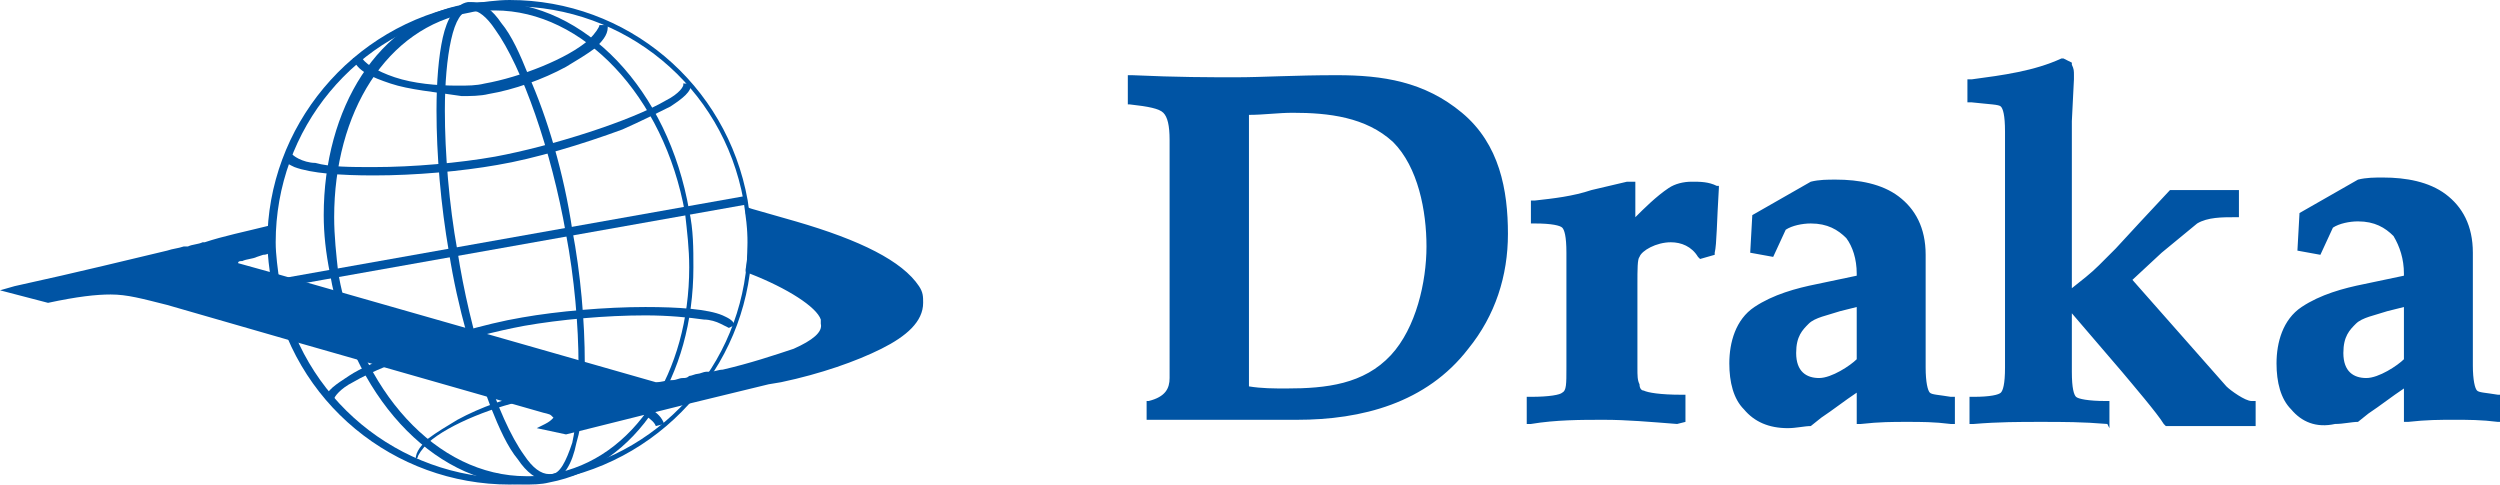
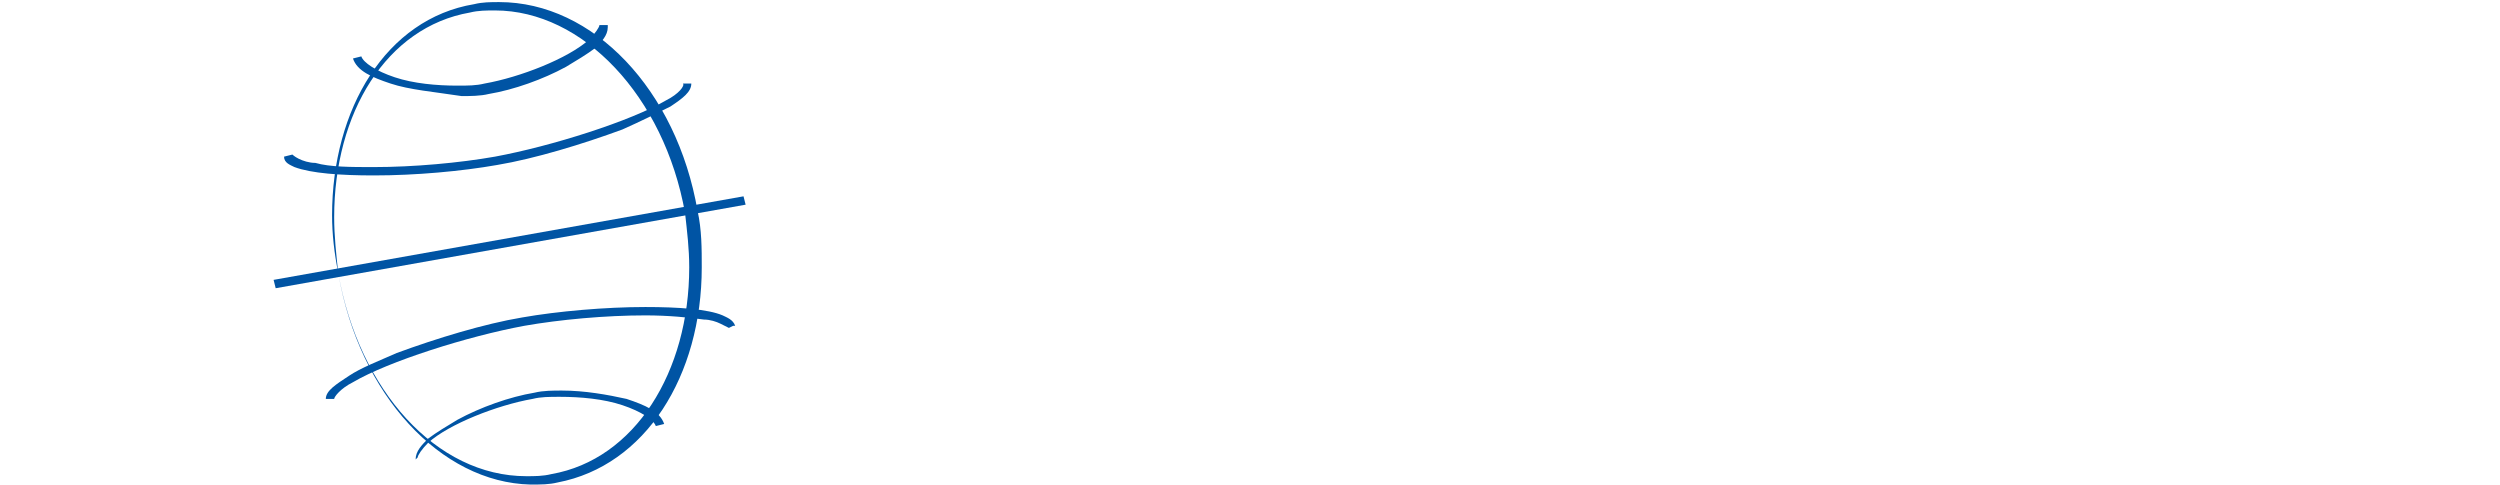
<svg xmlns="http://www.w3.org/2000/svg" version="1.1" id="grafika" x="0" y="0" viewBox="0 0 119.7 23.2" xml:space="preserve">
  <style>.st0{fill:#0054a4}</style>
-   <path class="st0" d="M13 13.6h.4c1 5.5 5.7 9.3 11.1 9.3.6 0 1.3-.1 2-.2 5.5-1 9.3-5.7 9.3-11.1 0-.6-.1-1.3-.2-2-1-5.5-5.7-9.3-11.1-9.3-.6 0-1.3.1-2 .2-5.5 1-9.3 5.7-9.3 11.1 0 .6.1 1.3.2 2H13c-.1-.7-.2-1.4-.2-2 0-5.5 4-10.4 9.6-11.4.7-.1 1.4-.2 2-.2C30 0 34.8 4 35.8 9.6c.1.7.2 1.4.2 2 0 5.5-4 10.4-9.6 11.4-.7.1-1.4.2-2 .2-5.5 0-10.4-3.9-11.4-9.6" />
-   <path class="st0" d="M15.8 13.1h.4c1 5.6 4.7 9.7 9 9.7.4 0 .8 0 1.2-.1 4-.7 6.6-4.9 6.6-9.9 0-.9-.1-1.7-.2-2.6-1-5.6-4.9-9.7-9.1-9.7-.4 0-.8 0-1.2.1-4 .7-6.5 4.8-6.5 9.8 0 .9.1 1.8.2 2.7h-.4c-.2-1-.3-1.9-.3-2.8 0-5.1 2.6-9.4 6.8-10.1.4-.1.8-.1 1.2-.1 4.5 0 8.5 4.2 9.5 10 .2.9.2 1.8.2 2.7 0 5.2-2.7 9.5-6.9 10.3-.4.1-.8.1-1.3.1-4.3-.1-8.2-4.3-9.2-10.1" />
-   <path class="st0" d="M25.1 21.8c.4.6.8.9 1.2.9h.1c.4 0 .7-.6 1-1.5.2-.9.3-2.2.3-3.7 0-1.9-.2-4.2-.6-6.3-.7-4-2.1-8-3.4-9.8-.4-.6-.8-.9-1.1-.9h-.1c-.4 0-.7.5-.9 1.4-.2.9-.3 2.1-.3 3.4 0 2 .2 4.5.6 6.7h-.2.2c.6 3.9 1.9 8 3.2 9.8m-.3.2c-.5-.6-.9-1.5-1.3-2.5-.8-2.1-1.6-4.8-2-7.4-.4-2.3-.6-4.7-.6-6.8 0-1.4.1-2.6.3-3.5.2-.9.6-1.6 1.2-1.7h.2c.5 0 1 .4 1.4 1 .5.6.9 1.5 1.3 2.5.9 2 1.7 4.7 2.1 7.4.4 2.1.6 4.4.6 6.4 0 1.5-.1 2.8-.4 3.8-.2 1-.6 1.7-1.2 1.8h-.2c-.5 0-1-.4-1.4-1" />
+   <path class="st0" d="M15.8 13.1h.4c1 5.6 4.7 9.7 9 9.7.4 0 .8 0 1.2-.1 4-.7 6.6-4.9 6.6-9.9 0-.9-.1-1.7-.2-2.6-1-5.6-4.9-9.7-9.1-9.7-.4 0-.8 0-1.2.1-4 .7-6.5 4.8-6.5 9.8 0 .9.1 1.8.2 2.7c-.2-1-.3-1.9-.3-2.8 0-5.1 2.6-9.4 6.8-10.1.4-.1.8-.1 1.2-.1 4.5 0 8.5 4.2 9.5 10 .2.9.2 1.8.2 2.7 0 5.2-2.7 9.5-6.9 10.3-.4.1-.8.1-1.3.1-4.3-.1-8.2-4.3-9.2-10.1" />
  <path class="st0" d="M13.1 13.4l22.5-4 .1.4-22.5 4zM18.7 4c-.9-.3-1.6-.6-1.8-1.2l.4-.1c.1.3.7.7 1.6 1 .9.3 2 .4 3 .4.5 0 .9 0 1.3-.1 1.7-.3 4-1.2 5-2.1.3-.3.5-.6.5-.7h.4v.1c0 .4-.3.7-.6 1-.4.3-.9.6-1.4.9-1.1.6-2.5 1.1-3.7 1.3-.4.1-.9.1-1.3.1-1.3-.2-2.5-.3-3.4-.6M14.1 8c-.2-.1-.5-.2-.5-.5l.4-.1s.1.1.3.2c.2.1.5.2.8.2.7.2 1.7.2 2.8.2 1.9 0 4.1-.2 5.8-.5 2.7-.5 6.5-1.7 8.2-2.7.6-.3.9-.7.8-.8h.4c0 .4-.4.7-1 1.1-.6.3-1.4.7-2.3 1.1-1.9.7-4.2 1.4-6 1.7-1.7.3-3.9.5-5.9.5-1.6 0-3-.1-3.8-.4M19.9 22c0-.4.3-.7.6-1 .4-.3.9-.6 1.4-.9 1.1-.6 2.5-1.1 3.7-1.3.4-.1.9-.1 1.3-.1 1.1 0 2.2.2 3.1.4.9.3 1.6.6 1.8 1.2l-.4.1c-.1-.3-.7-.7-1.6-1-.9-.3-2-.4-3-.4-.5 0-.9 0-1.3.1-1.7.3-4 1.2-5 2.1-.3.3-.5.6-.5.7l-.1.1c0 .1 0 .1 0 0M15.6 19.1c0-.4.5-.7 1.1-1.1.6-.4 1.4-.7 2.3-1.1 1.9-.7 4.2-1.4 6-1.7 1.7-.3 4-.5 5.9-.5 1.6 0 3 .1 3.7.4.2.1.5.2.6.5h-.1l-.2.1-.4-.2c-.2-.1-.5-.2-.8-.2-.7-.1-1.7-.2-2.8-.2-1.9 0-4.1.2-5.8.5-2.7.5-6.5 1.7-8.2 2.7-.6.3-.9.7-.9.8h-.4" />
-   <path class="st0" d="M25.7 20.5l.4-.2c.2-.1.3-.2.3-.2l.1-.1-.1-.1c-.1-.1-.3-.1-.6-.2l-11.9-3.4L8 14.6c-1.2-.3-1.9-.5-2.7-.5-.7 0-1.6.1-3 .4L0 13.9l.7-.2C3.9 13 6.3 12.4 8 12c.3-.1.5-.1.8-.2H9c.2-.1.5-.1.7-.2h.1c.9-.3 1.9-.5 3.1-.8l.2-.1V12.1H13c-.1 0-.2.1-.4.1l-.3.1c-.2.1-.5.1-.7.2-.1 0-.2 0-.2.1l1.8.5 18.2 5.2c.3 0 .5-.1.8-.1.2 0 .3-.1.5-.1.1 0 .2 0 .3-.1.1 0 .3-.1.4-.1.1 0 .3-.1.4-.1h.2c.2 0 .4-.1.6-.1 1.3-.3 2.5-.7 3.4-1 .9-.4 1.4-.8 1.3-1.2v-.2c-.2-.6-1.6-1.5-3.4-2.2l-.2-.1v-.1c.1-.5.1-1 .1-1.5 0-.4 0-.8-.1-1.2v-.3l.3.1 2.1.6c3.1.9 5.1 1.9 5.9 3.1.2.3.2.5.2.8 0 .9-.8 1.6-2 2.2-1.2.6-2.9 1.2-4.8 1.6l-.6.1-3.7.9-6 1.5-1.4-.3zM61.6 18.6c1.9 0 3.7-.2 5-1.6 1.2-1.3 1.7-3.5 1.7-5.2 0-1.7-.4-3.8-1.6-5-1.3-1.2-3.1-1.4-4.8-1.4-.7 0-1.4.1-2.1.1v13c.6.1 1.2.1 1.8.1m.5 1.5h-7.2v-.9h.1c.8-.2 1-.6 1-1.1V6.7c0-.7-.1-1.1-.3-1.3-.2-.2-.7-.3-1.6-.4H54V3.6h.2c2.2.1 3.7.1 5 .1 1.2 0 2.8-.1 4.8-.1 2.2 0 4.2.3 6 1.8 1.8 1.5 2.2 3.7 2.2 5.8 0 2-.6 3.9-1.9 5.5-2 2.6-5.1 3.4-8.2 3.4zM80.3 20.3c-1.3-.1-2.4-.2-3.5-.2s-2.3 0-3.5.2h-.2V19h.2c.9 0 1.4-.1 1.5-.2.2-.1.2-.4.2-1.2v-5.5c0-.8-.1-1.1-.2-1.2-.1-.1-.5-.2-1.3-.2h-.2V9.6h.2c.9-.1 1.8-.2 2.7-.5l1.7-.4h.4v1.7c.4-.4 1-1 1.6-1.4.3-.2.7-.3 1.1-.3.4 0 .8 0 1.2.2h.1V9c-.1 1.6-.1 2.7-.2 3.1v.1l-.7.2-.1-.1c-.3-.5-.8-.7-1.3-.7-.7 0-1.4.4-1.5.7-.1.1-.1.6-.1 1.3v4c0 .4 0 .6.1.8 0 .2.1.3.2.3.2.1.8.2 1.8.2h.2v1.3l-.4.1zM88.1 14.9c-.6.2-1.2.3-1.5.6-.3.3-.6.6-.6 1.4 0 .9.5 1.2 1.1 1.2.6 0 1.5-.6 1.8-.9v-2.5l-.8.2zm-4.6 4.7c-.5-.5-.7-1.3-.7-2.2 0-1 .3-2.1 1.2-2.7.9-.6 2-.9 3-1.1l1.9-.4v-.1c0-.7-.2-1.3-.5-1.7-.4-.4-.9-.7-1.7-.7-.4 0-.9.1-1.2.3l-.6 1.3-1.1-.2.1-1.8 2.8-1.6c.4-.1.8-.1 1.2-.1 1.1 0 2.2.2 3 .8.8.6 1.3 1.5 1.3 2.8v5.4c0 .7.1 1.1.2 1.2.1.1.4.1 1 .2h.2v1.3h-.2c-.8-.1-1.4-.1-2.1-.1-.7 0-1.3 0-2.2.1h-.2v-1.5c-.6.4-1.1.8-1.7 1.2l-.5.4c-.3 0-.7.1-1.1.1-.9 0-1.6-.3-2.1-.9M100.9 20.3c-1.2-.1-2.1-.1-3.2-.1-1 0-2 0-3.2.1h-.2V19h.2c.8 0 1.2-.1 1.3-.2.1-.1.2-.4.2-1.2V6.3c0-.8-.1-1.1-.2-1.2-.1-.1-.5-.1-1.4-.2h-.2V3.8h.2c1.5-.2 3-.4 4.3-1h.1l.4.2v.1c.1.2.1.3.1.5v.2l-.1 2v8c.5-.4.9-.7 1.3-1.1l.8-.8 1.2-1.3 1.4-1.5h3.3v1.3h-.2c-.6 0-1.3 0-1.8.3l-1.7 1.4-1.4 1.3 4.5 5.1c.2.2.9.7 1.2.7h.2v1.2h-4.3l-.1-.1c-.3-.5-1.5-1.9-2-2.5L99.2 15v2.8c0 .8.1 1.1.2 1.2.1.1.6.2 1.4.2h.2v1.3l-.1-.2zM114.3 14.9c-.6.2-1.2.3-1.5.6-.3.3-.6.6-.6 1.4 0 .9.5 1.2 1.1 1.2.6 0 1.5-.6 1.8-.9v-2.5l-.8.2zm-4.6 4.7c-.5-.5-.7-1.3-.7-2.2 0-1 .3-2.1 1.2-2.7.9-.6 2-.9 3-1.1l1.9-.4v-.1c0-.7-.2-1.3-.5-1.8-.4-.4-.9-.7-1.7-.7-.4 0-.9.1-1.2.3l-.6 1.3-1.1-.2.1-1.8 2.8-1.6c.4-.1.8-.1 1.2-.1 1.1 0 2.2.2 3 .8.8.6 1.3 1.5 1.3 2.8v5.4c0 .7.1 1.1.2 1.2.1.1.4.1 1 .2h.2v1.3h-.2c-.8-.1-1.4-.1-2.1-.1-.7 0-1.3 0-2.2.1h-.2v-1.6c-.6.4-1.1.8-1.7 1.2l-.5.4c-.3 0-.7.1-1.1.1-.9.2-1.6-.1-2.1-.7" />
</svg>